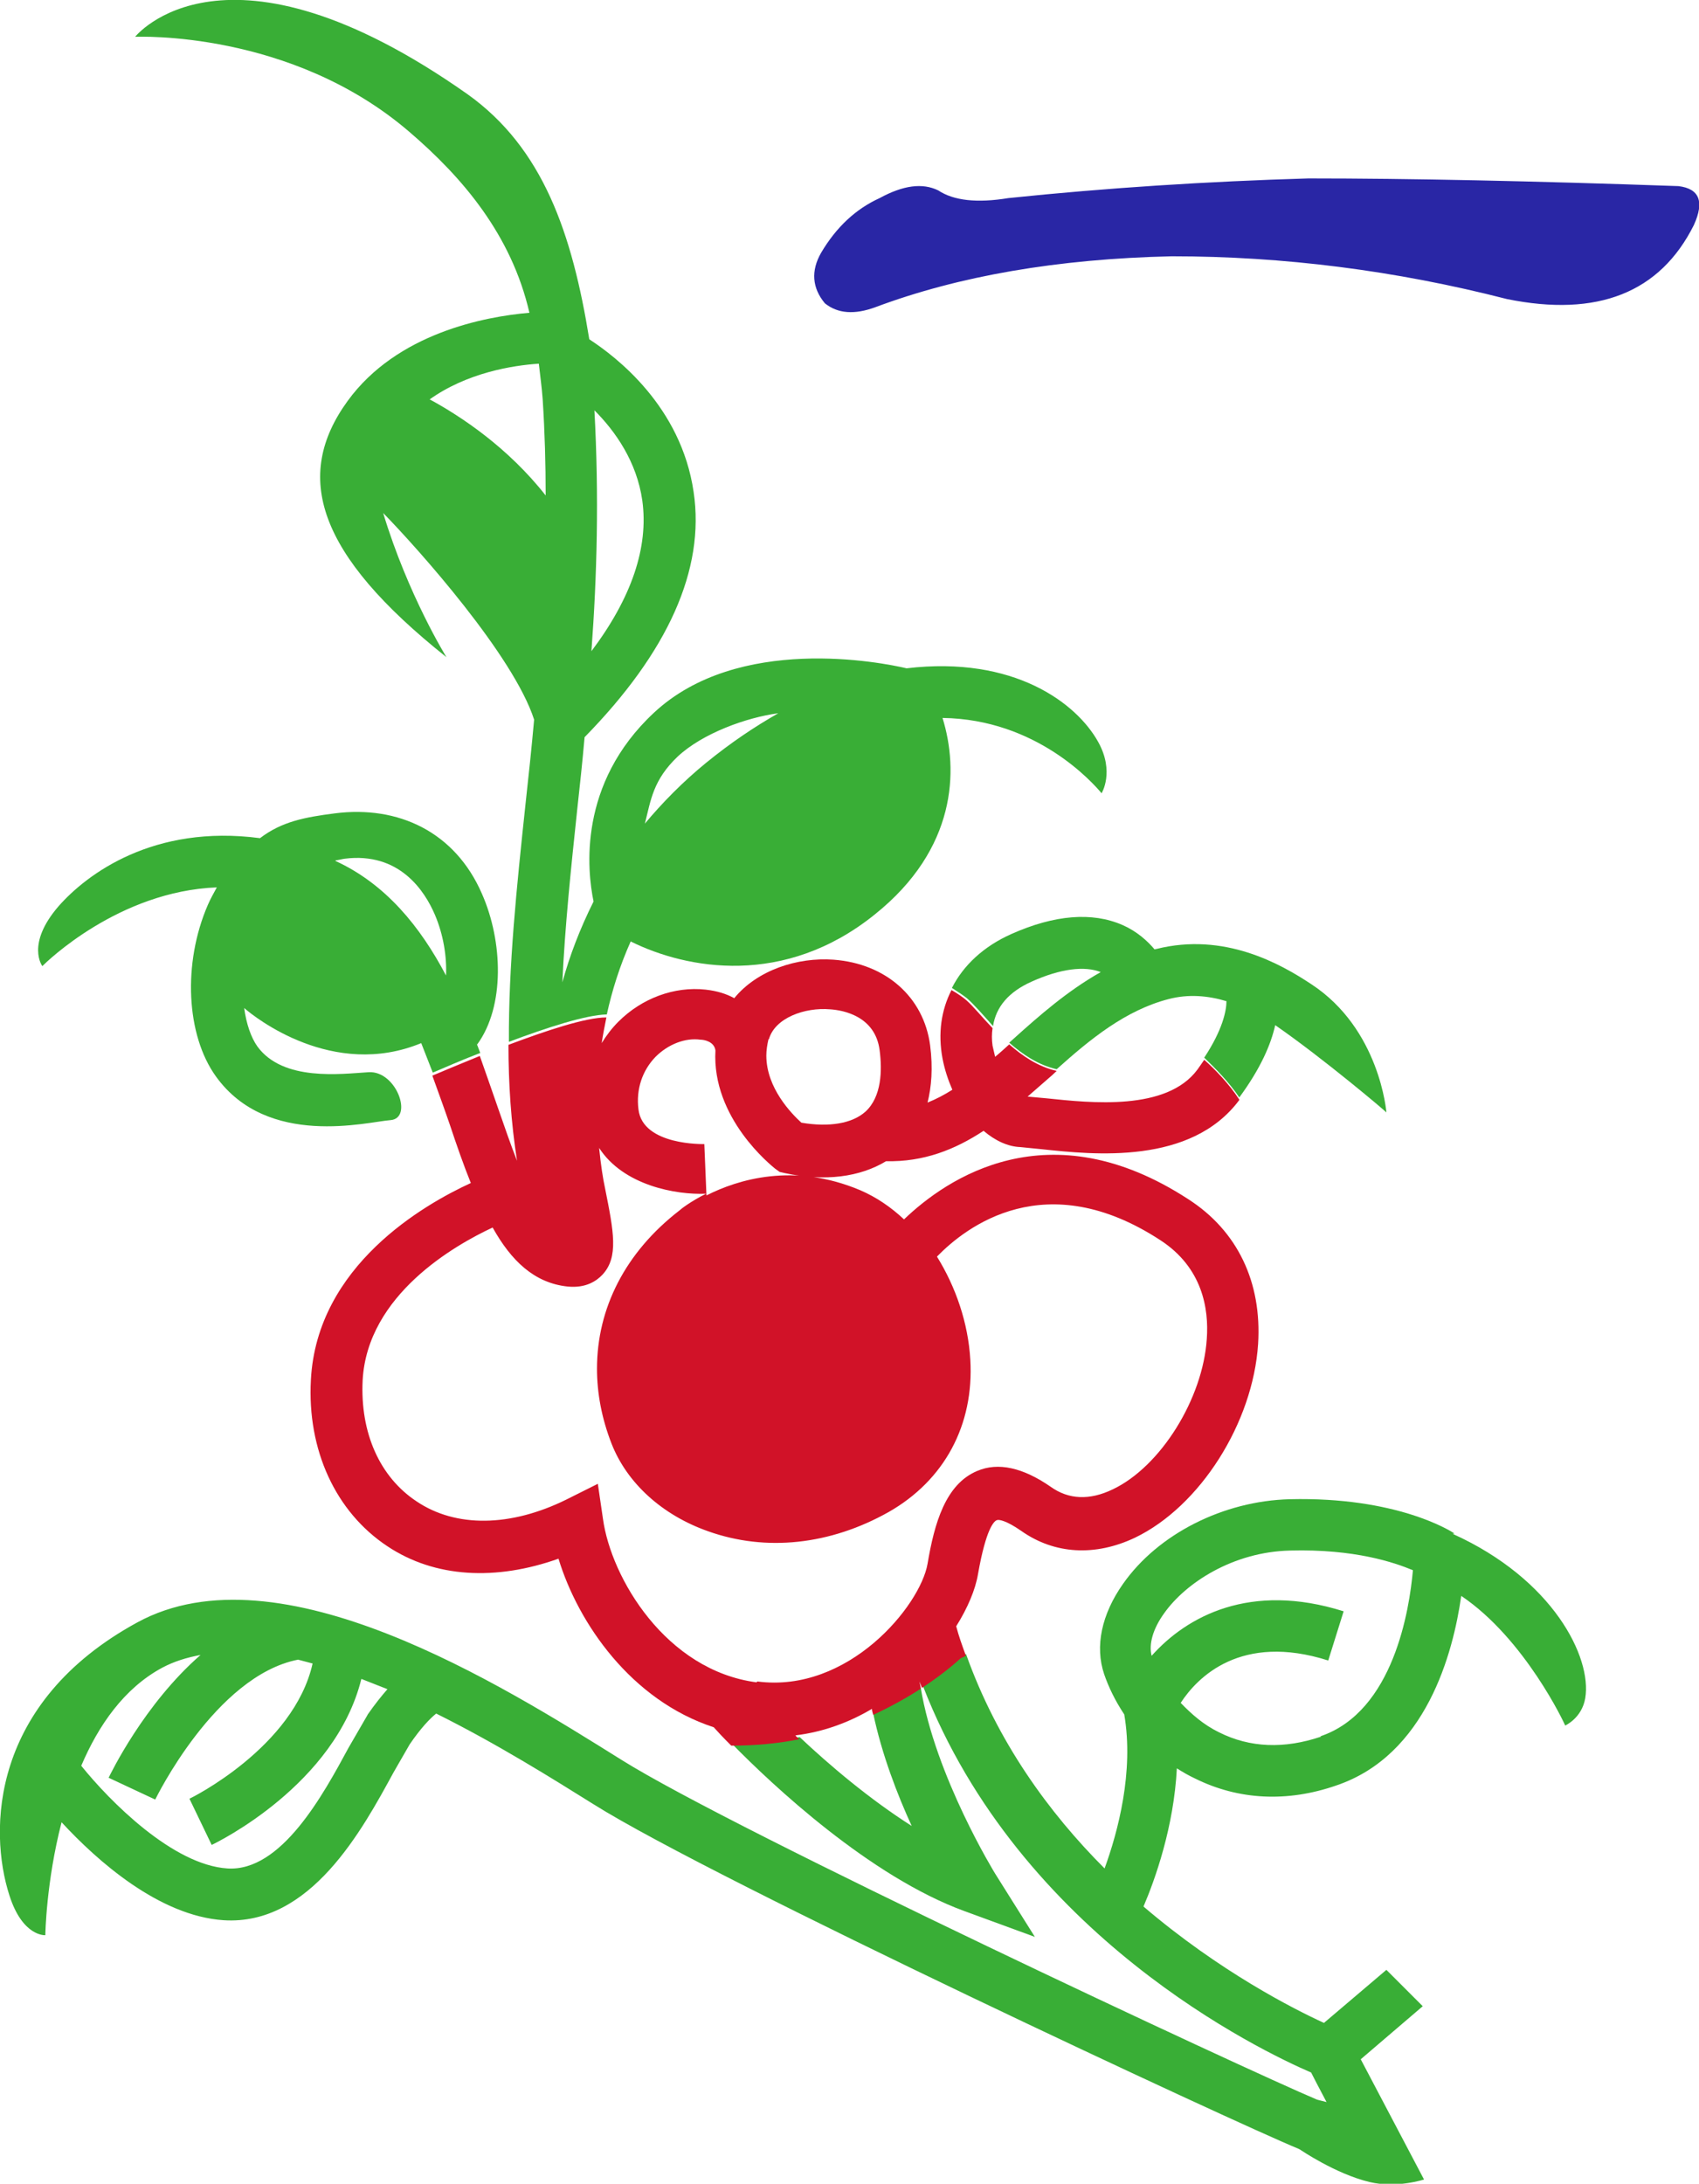
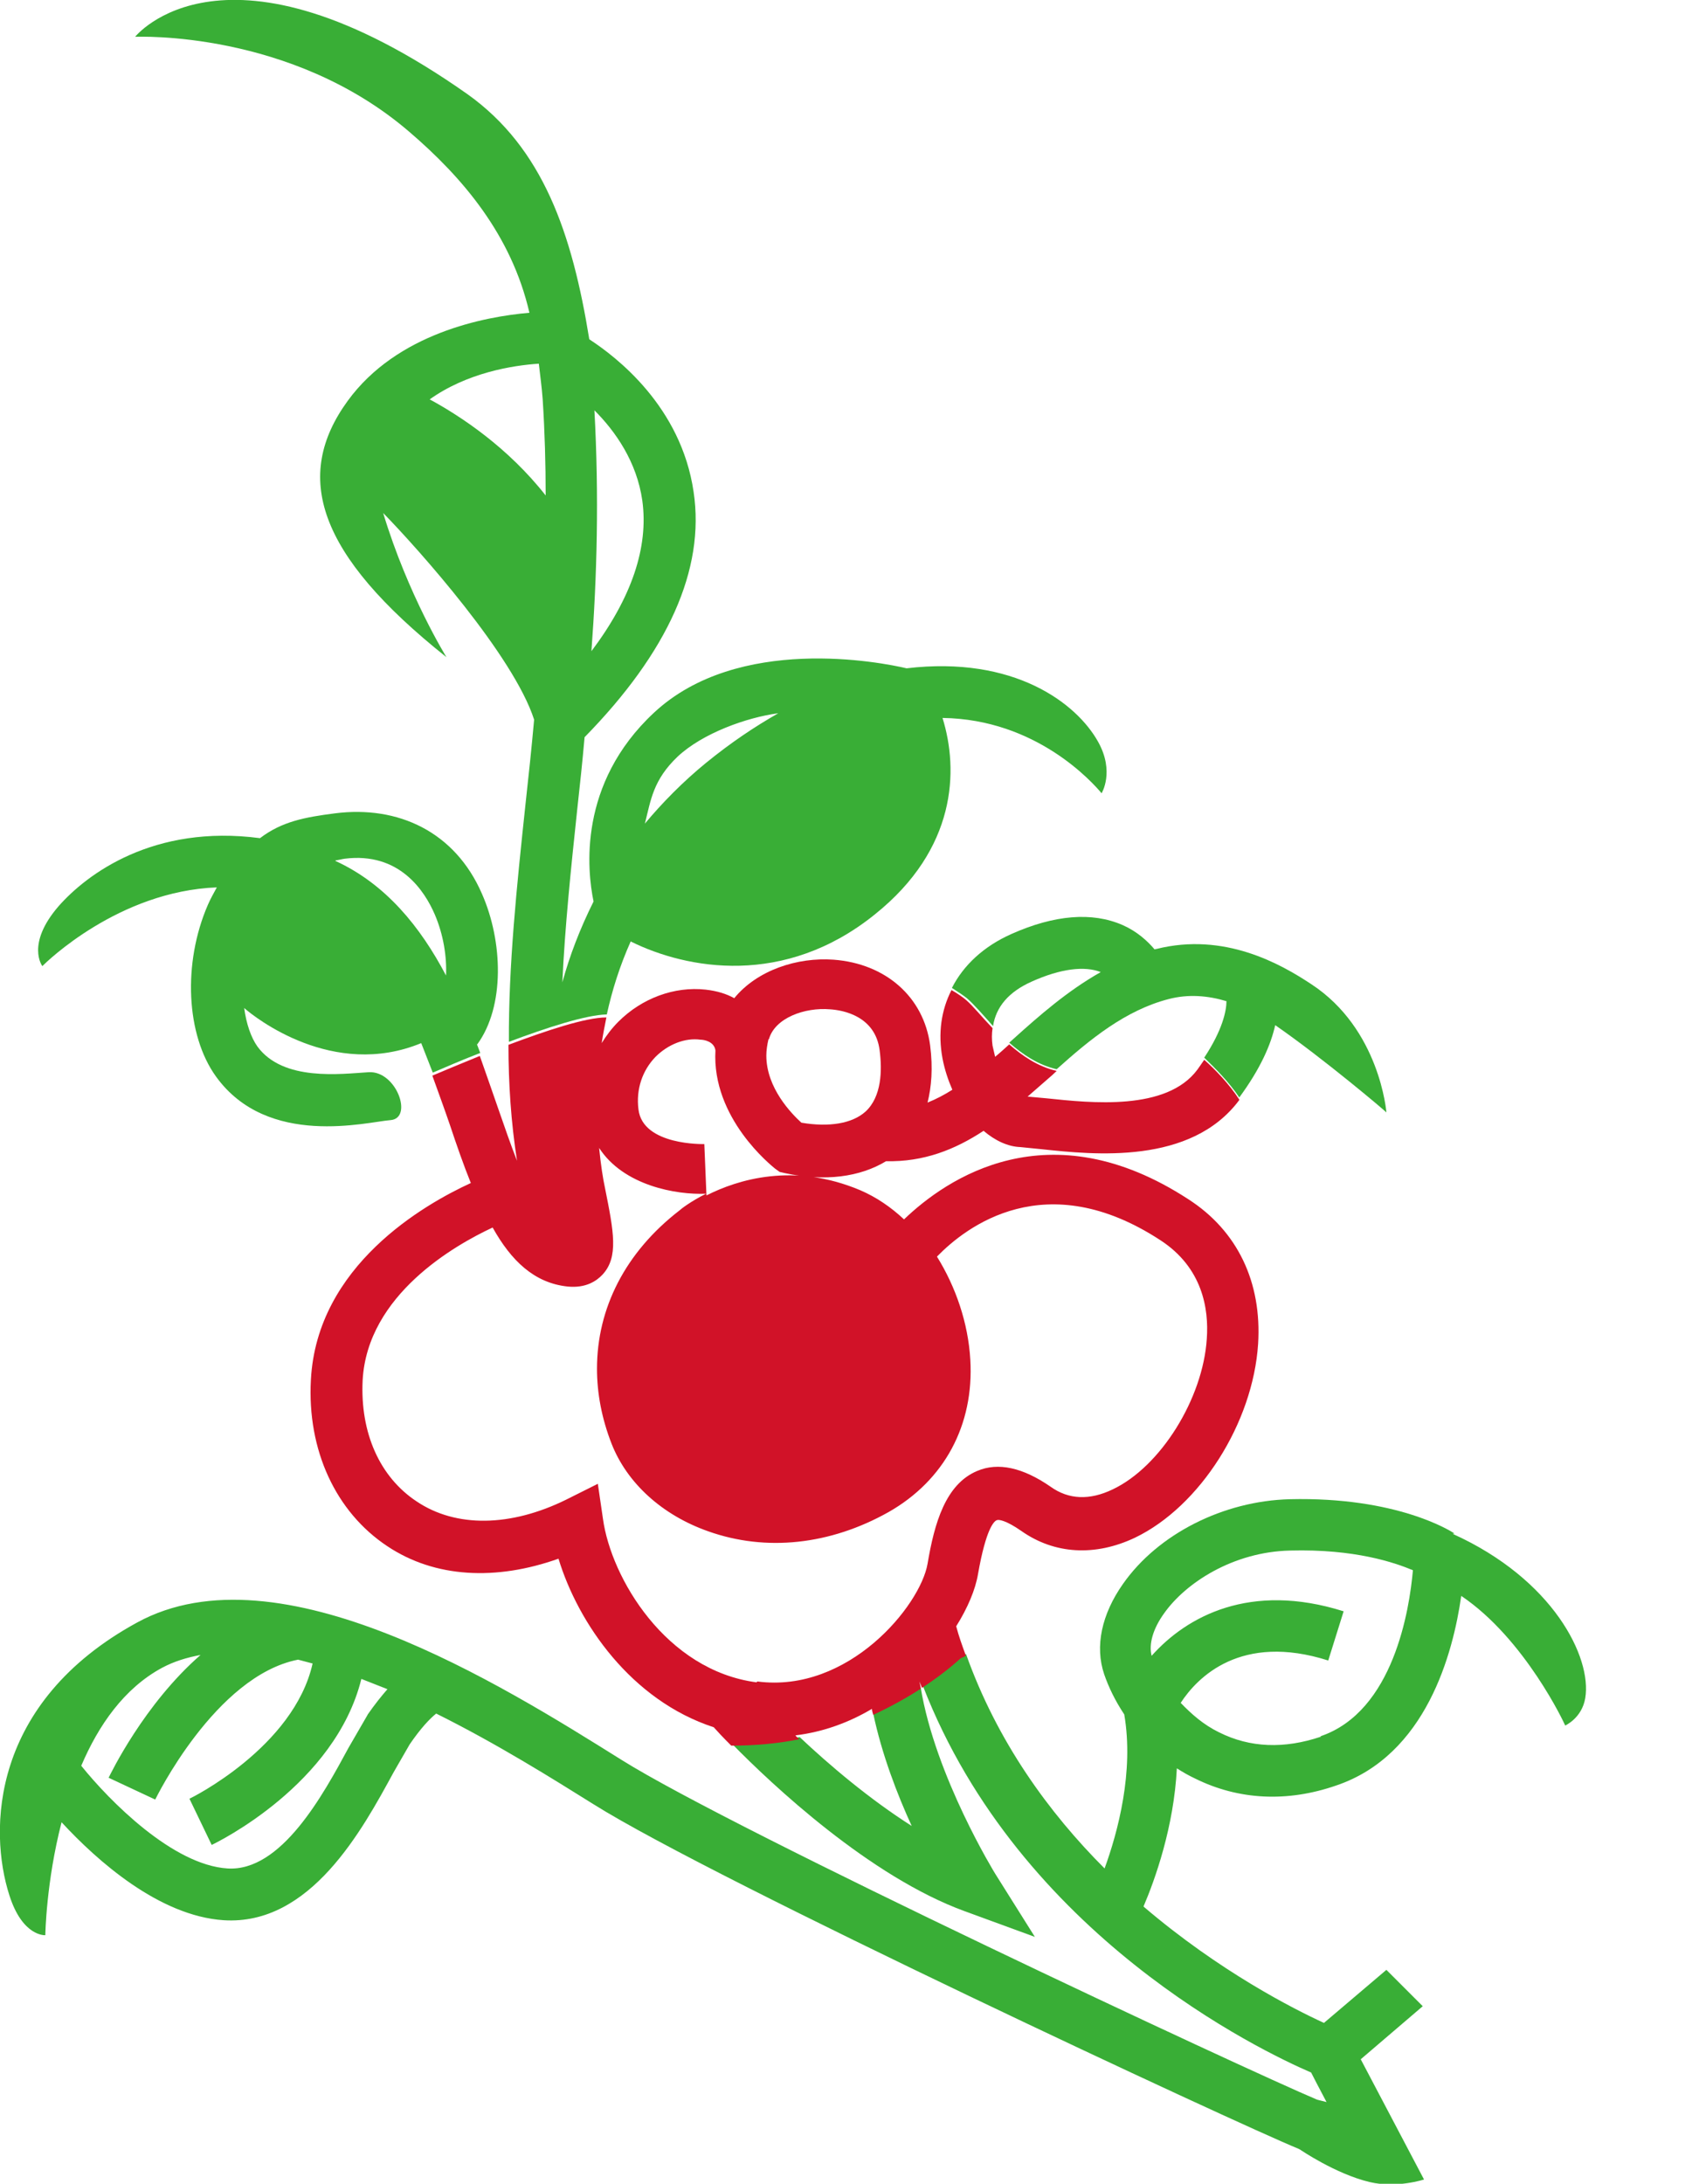
<svg xmlns="http://www.w3.org/2000/svg" id="_图层_2" data-name="图层 2" viewBox="0 0 39.73 51.04">
  <defs>
    <style>
      .cls-1 {
        fill: #39ae36;
      }

      .cls-2 {
        fill: #2926a5;
      }

      .cls-3 {
        fill: #d11228;
      }
    </style>
  </defs>
  <g id="_图层_1-2" data-name="图层 1">
-     <path class="cls-2" d="M30.59,4.17c2.37,0,5.25,.06,8.66,.18,.49,.06,.61,.36,.36,.91-.79,1.58-2.25,2.16-4.37,1.73-2.61-.67-5.23-1-7.84-1-2.67,.06-4.98,.46-6.93,1.19-.49,.18-.88,.15-1.18-.09-.3-.36-.33-.76-.09-1.18,.36-.61,.82-1.03,1.37-1.28,.55-.3,1-.36,1.37-.18,.36,.24,.91,.3,1.64,.18,2.31-.24,4.65-.39,7.02-.46Z" />
    <path class="cls-1" d="M21.34,42.69c-1.01-.64-1.95-1.44-2.64-2.09-.49,.1-1.02,.16-1.59,.15,.95,.97,3.23,3.11,5.45,3.92l1.64,.6-.93-1.48s-1.4-2.27-1.74-4.35c-.3,.2-.67,.41-1.11,.61,.2,.95,.56,1.89,.91,2.65Z" />
    <path class="cls-1" d="M30.89,40.59c-.86,.29-1.66,.26-2.38-.1-.37-.18-.65-.43-.9-.69,.39-.6,1.41-1.64,3.45-.99l.36-1.15c-2.19-.69-3.67,.12-4.49,1.04-.07-.27,.03-.63,.29-.99,.5-.71,1.61-1.44,2.95-1.47,1.51-.04,2.44,.28,2.87,.46-.08,.91-.45,3.3-2.16,3.88h0Zm-22.3-.5l-.44,.76c-.59,1.09-1.57,2.9-2.83,2.82-1.28-.08-2.76-1.58-3.42-2.4,.4-.94,1-1.81,1.89-2.29,.28-.15,.58-.24,.9-.3-1.32,1.15-2.1,2.77-2.15,2.87l1.09,.51s1.4-2.89,3.34-3.27c.11,.03,.23,.06,.34,.09-.44,1.96-2.85,3.15-2.88,3.16l.52,1.08c.13-.06,2.89-1.41,3.5-3.88,.2,.08,.41,.16,.61,.24-.14,.16-.3,.36-.46,.59h0Zm25.42-4.25c-.09-.06-1.35-.86-3.85-.8-1.55,.04-3.08,.81-3.9,1.98-.5,.71-.66,1.46-.44,2.11,.1,.29,.25,.61,.47,.94,.23,1.34-.15,2.75-.46,3.6-1.3-1.3-2.51-2.96-3.24-5.01-.07,.03-.11,.05-.11,.05,0,0-.32,.31-.9,.69,2.27,5.85,7.92,8.54,9.08,9.04,.06,.12,.18,.35,.36,.69-.07-.02-.21-.05-.23-.06-1.64-.69-13.6-6.27-16.26-7.94-2.8-1.75-8-5.02-11.32-3.21C-.22,39.79-.27,42.78,.22,44.3c.31,.97,.84,.93,.84,.93,0-.02,.02-1.25,.38-2.64,.83,.9,2.28,2.19,3.79,2.29,2.03,.13,3.24-2.11,3.97-3.45l.38-.66c.26-.38,.47-.6,.62-.72,1.43,.71,2.75,1.54,3.68,2.12,2.85,1.79,15.04,7.46,16.48,8.05l.04,.02s.83,.57,1.63,.76c.63,.15,1.27-.06,1.27-.06l-1.48-2.81,1.45-1.24-.85-.85-1.46,1.24c-.7-.32-2.44-1.2-4.22-2.72,.27-.63,.71-1.86,.78-3.23,.14,.09,.28,.17,.43,.24,1.01,.5,2.15,.56,3.3,.16,2.1-.71,2.73-3.09,2.92-4.43,1.49,1,2.43,3.01,2.43,3.03,0,0,.39-.17,.47-.64,.16-.95-.75-2.78-3.1-3.84Z" />
    <path class="cls-1" d="M10.04,9.34c.88-.63,1.95-.8,2.56-.84,.03,.27,.07,.55,.09,.83,.05,.77,.07,1.52,.07,2.25-.88-1.12-1.98-1.85-2.72-2.25h0Zm2.63,5.27c.01-.22,.02-.43,.03-.65-.72-2.11-2.69-3.29-3.53-3.71-.35,.58-.38,1.17-.21,1.74l.86-.84c.09,.1,1.71,1.76,2.85,3.46h0Zm1.23-5.02c.49,.49,.99,1.2,1.12,2.11,.15,1.09-.25,2.27-1.19,3.52,.13-1.74,.18-3.62,.07-5.63h0Zm1.95,8.09c.58-.54,1.6-.91,2.35-1.01-.56,.32-1.1,.68-1.69,1.16-.54,.44-1.03,.94-1.43,1.42,.14-.55,.19-1.02,.77-1.57h0Zm2.48,.19c-.24,.13,1.75,.25,1.75,.25l-.43,.54-2.06-.23-.6,.4-.74,.75s1.79,.12,2.41,.09c.62-.03,.48,.61,.48,.61l-3.4-.03s-.16,.3-.41,.71c.81,.39,2.57,.93,4.37-.51,1.04-.83,1.32-1.71,1.32-2.41,0-.46-.12-.84-.23-1.1-.56,.12-1.83,.62-2.47,.96h0Zm-3.57,4.14c1.3,.64,3.58,1.07,5.7-.64,1.91-1.53,1.96-3.37,1.58-4.59,2.2,.03,3.51,1.51,3.72,1.76,0,0,.31-.5-.08-1.2-.5-.9-1.96-2.02-4.48-1.72-.59-.14-3.94-.8-5.91,1.04-1.78,1.66-1.56,3.69-1.41,4.41-.32,.64-.56,1.27-.73,1.89,.06-1.3,.2-2.65,.35-4.06,.06-.54,.12-1.1,.17-1.67,1.95-1.99,2.82-3.92,2.55-5.73-.29-2-1.81-3.16-2.44-3.57-.4-2.47-1.08-4.47-2.85-5.73C5.26-1.79,3.16,.86,3.16,.86c.04,0,3.64-.16,6.41,2.22,1.25,1.07,2.39,2.41,2.81,4.23-1.05,.09-3.1,.48-4.25,2.06-1.28,1.76-.72,3.58,2.31,5.99,0,0-.9-1.45-1.48-3.37,.84,.86,3.05,3.34,3.53,4.83-.06,.67-.13,1.33-.2,1.96-.21,1.97-.4,3.8-.39,5.57,.88-.33,1.8-.63,2.29-.64,.12-.55,.3-1.13,.56-1.71Z" />
    <path class="cls-1" d="M7.85,20.11c.07-.01,.14-.03,.21-.04,1.28-.16,1.87,.75,2.11,1.31,.2,.47,.28,.98,.26,1.42-.6-1.14-1.41-2.14-2.59-2.68h0Zm-1.36,2.53c.06,.05,1.41,1.21,2.86,.66-.51-.95-1.17-1.75-2.09-2.14-.27-.12-.54-.2-.81-.26-.21,.24-.37,.51-.47,.75-.27,.62-.33,1.3-.26,1.87l.77-.87h0Zm4.67,1.77c.65-.89,.6-2.41,.11-3.52-.63-1.45-1.96-2.07-3.44-1.88-.7,.09-1.24,.19-1.75,.58-2.49-.33-4.05,.84-4.71,1.59-.77,.89-.38,1.4-.38,1.4,.09-.09,1.78-1.75,4.08-1.84-.07,.13-.15,.27-.21,.41-.59,1.36-.51,3.04,.19,4.01,1.21,1.68,3.54,1.06,4.08,1.02,.54-.04,.14-1.16-.51-1.12-.65,.04-2,.22-2.6-.6-.15-.21-.26-.53-.31-.9,.25,.22,2.08,1.67,4.14,.82,.09,.23,.18,.46,.27,.69,.24-.1,.64-.28,1.11-.46-.03-.07-.05-.14-.08-.21Z" />
-     <path class="cls-1" d="M23.22,23.99c.07-.46,.37-.81,.91-1.05,.67-.3,1.23-.37,1.61-.22-.78,.44-1.44,1.02-2.04,1.56-.03,.03-.07,.06-.1,.09,.31,.27,.67,.52,1.11,.62,.78-.7,1.61-1.38,2.62-1.64,.46-.12,.92-.08,1.35,.05,0,.22-.09,.67-.52,1.32,.24,.23,.58,.57,.82,.93,.5-.68,.74-1.24,.84-1.69,1.14,.79,2.59,2.02,2.6,2.04,0,0-.15-1.95-1.76-3-.71-.47-2.03-1.22-3.62-.82-.01,0-.02,0-.04,.01-.17-.2-.41-.42-.75-.57-.71-.31-1.59-.24-2.6,.21-.65,.29-1.12,.73-1.39,1.26,.14,.09,.26,.17,.35,.24,.16,.14,.37,.38,.61,.65Z" />
+     <path class="cls-1" d="M23.22,23.99c.07-.46,.37-.81,.91-1.05,.67-.3,1.23-.37,1.61-.22-.78,.44-1.44,1.02-2.04,1.56-.03,.03-.07,.06-.1,.09,.31,.27,.67,.52,1.11,.62,.78-.7,1.61-1.38,2.62-1.64,.46-.12,.92-.08,1.35,.05,0,.22-.09,.67-.52,1.32,.24,.23,.58,.57,.82,.93,.5-.68,.74-1.24,.84-1.69,1.14,.79,2.59,2.02,2.6,2.04,0,0-.15-1.95-1.76-3-.71-.47-2.03-1.22-3.62-.82-.01,0-.02,0-.04,.01-.17-.2-.41-.42-.75-.57-.71-.31-1.59-.24-2.6,.21-.65,.29-1.12,.73-1.39,1.26,.14,.09,.26,.17,.35,.24,.16,.14,.37,.38,.61,.65" />
    <path class="cls-3" d="M18.18,29.17c.47,0,.85,.38,.85,.85s-.38,.85-.85,.85-.85-.38-.85-.85,.38-.85,.85-.85Z" />
    <path class="cls-3" d="M16.66,30.69c.47,0,.85,.38,.85,.85s-.38,.85-.85,.85-.85-.38-.85-.85,.38-.85,.85-.85Z" />
    <path class="cls-3" d="M18.18,32.42c.47,0,.85,.38,.85,.85s-.38,.85-.85,.85-.85-.38-.85-.85,.38-.85,.85-.85Z" />
    <path class="cls-3" d="M19.69,30.69c.47,0,.85,.38,.85,.85s-.38,.85-.85,.85-.85-.38-.85-.85,.38-.85,.85-.85Z" />
    <path class="cls-3" d="M17.69,39.32c-2.12-.28-3.4-2.44-3.59-3.82l-.12-.82-.74,.37c-1.3,.64-2.58,.66-3.5,.04-.86-.57-1.32-1.6-1.26-2.83,.11-2,2.16-3.16,3.04-3.57,.43,.77,.97,1.3,1.76,1.38,.42,.04,.67-.13,.81-.28,.38-.41,.26-1.01,.06-2.01-.05-.23-.1-.55-.14-.95,.57,.88,1.8,1.1,2.5,1.07-.36,.18-.59,.36-.62,.39-1.27,.98-1.93,2.29-1.93,3.7,0,.57,.11,1.16,.34,1.75,.36,.92,1.18,1.67,2.26,2.05,1.35,.48,2.85,.32,4.22-.45,1.3-.74,2-2.03,1.91-3.56-.05-.86-.34-1.7-.78-2.41,.68-.7,2.54-2.14,5.23-.38,.98,.64,1.13,1.6,1.08,2.3-.09,1.4-1.08,2.99-2.2,3.52-.54,.26-1.03,.24-1.45-.06-.65-.45-1.23-.58-1.72-.37-.74,.31-1,1.22-1.16,2.17-.17,.98-1.85,3.03-3.98,2.75h0Zm-1.06-10.07c-1.36,1.06-1.81,2.54-1.21,4.07,.23,.58,.8,1.09,1.54,1.36,.59,.21,1.79,.44,3.23-.37,1.16-.65,1.35-1.69,1.3-2.44-.07-1.27-.88-2.57-1.83-2.97-1.68-.71-2.96,.3-3.01,.34h-.01Zm1.35-4.96c.14-.5,.84-.75,1.43-.7,.31,.02,1.06,.16,1.16,.96,.06,.46,.05,1.08-.33,1.43-.31,.28-.85,.37-1.5,.26-.23-.21-.82-.81-.82-1.57,0-.12,.02-.25,.05-.38h0Zm4.6,14.39c-.08-.22-.16-.44-.22-.67,.27-.43,.45-.86,.51-1.22,.19-1.08,.38-1.24,.44-1.26,.04-.02,.21,0,.57,.25,.78,.55,1.73,.6,2.66,.16,1.52-.73,2.76-2.68,2.88-4.53,.09-1.44-.48-2.64-1.63-3.38-3.27-2.13-5.66-.48-6.65,.47-.31-.29-.65-.52-1.02-.68-1.56-.66-2.87-.25-3.6,.12l-.05-1.2s-1.44,.04-1.54-.81c-.06-.47,.09-.91,.4-1.23,.29-.29,.69-.45,1.05-.4,.08,0,.32,.04,.35,.25-.09,1.59,1.32,2.7,1.39,2.76l.11,.08,.13,.03c.93,.2,1.75,.09,2.36-.28,.88,.02,1.61-.27,2.28-.71,.27,.23,.57,.37,.86,.38l.5,.05c1.22,.13,3.49,.37,4.62-1.15,0,0,0,0,0-.01-.24-.37-.57-.71-.82-.93-.05,.07-.1,.15-.16,.23-.72,.97-2.48,.78-3.53,.67l-.44-.04c.16-.14,.31-.27,.47-.41,.07-.06,.14-.12,.21-.19-.44-.1-.8-.35-1.11-.62-.11,.1-.22,.2-.33,.29-.02-.08-.04-.17-.06-.26-.02-.14-.02-.28,0-.41-.25-.26-.45-.51-.61-.65-.08-.07-.21-.16-.35-.24-.24,.47-.32,1.01-.21,1.6,.05,.26,.13,.5,.23,.73-.19,.12-.38,.22-.58,.3,.09-.36,.13-.8,.06-1.34-.15-1.13-1.04-1.91-2.26-2-.84-.06-1.78,.24-2.32,.9-.18-.1-.4-.17-.67-.2-.73-.08-1.49,.2-2.04,.75-.15,.15-.28,.32-.39,.5,.03-.2,.07-.4,.11-.6-.49,0-1.41,.31-2.29,.64,0,.91,.06,1.81,.2,2.71-.15-.38-.29-.79-.44-1.22-.14-.4-.28-.81-.43-1.23-.47,.19-.87,.36-1.11,.46,.14,.39,.28,.77,.41,1.15,.16,.48,.32,.94,.49,1.36-1.09,.5-3.6,1.93-3.74,4.6-.09,1.64,.58,3.09,1.79,3.89,1.11,.74,2.54,.81,4,.29,.46,1.51,1.7,3.31,3.63,3.94,.07,.08,.21,.23,.41,.43,.56,0,1.09-.05,1.59-.15-.03-.03-.07-.06-.09-.09,.65-.08,1.25-.3,1.79-.62,0,.05,.02,.1,.03,.14,.43-.2,.8-.41,1.11-.61,0-.06-.02-.11-.03-.17,.02,.05,.04,.1,.06,.15,.58-.38,.9-.69,.9-.69,0,0,.04-.02,.11-.05Z" />
  </g>
</svg>